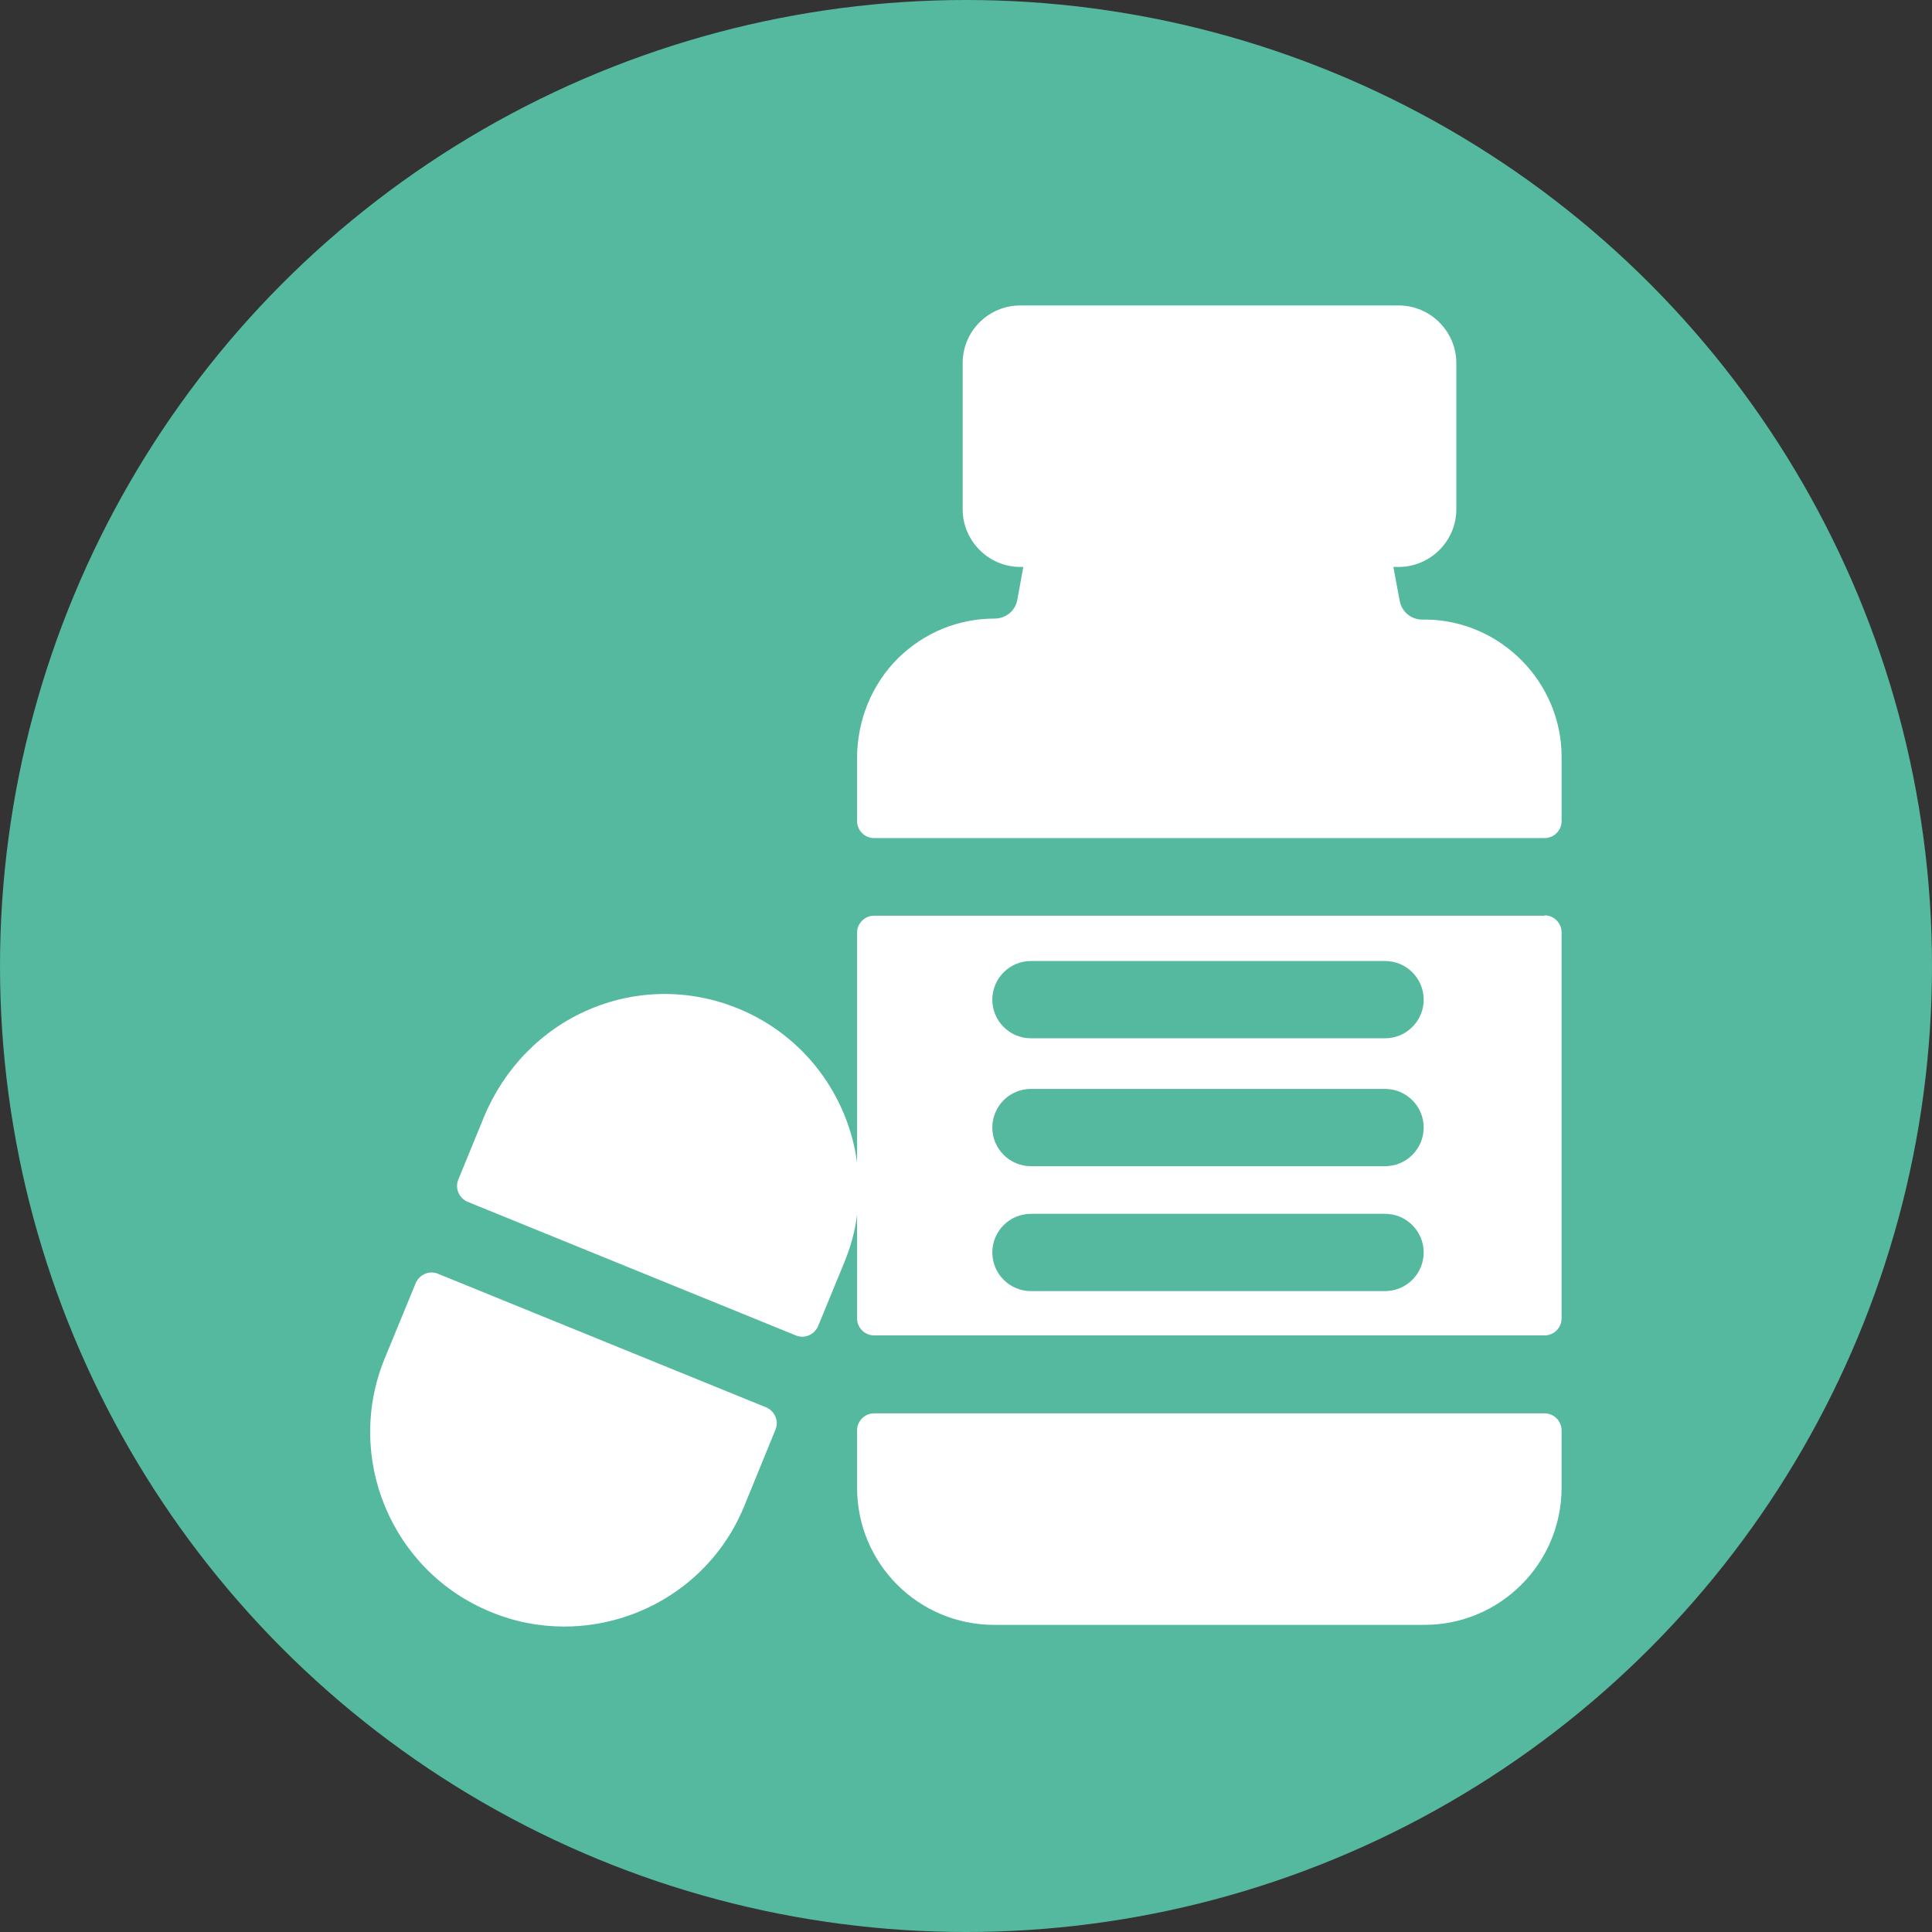
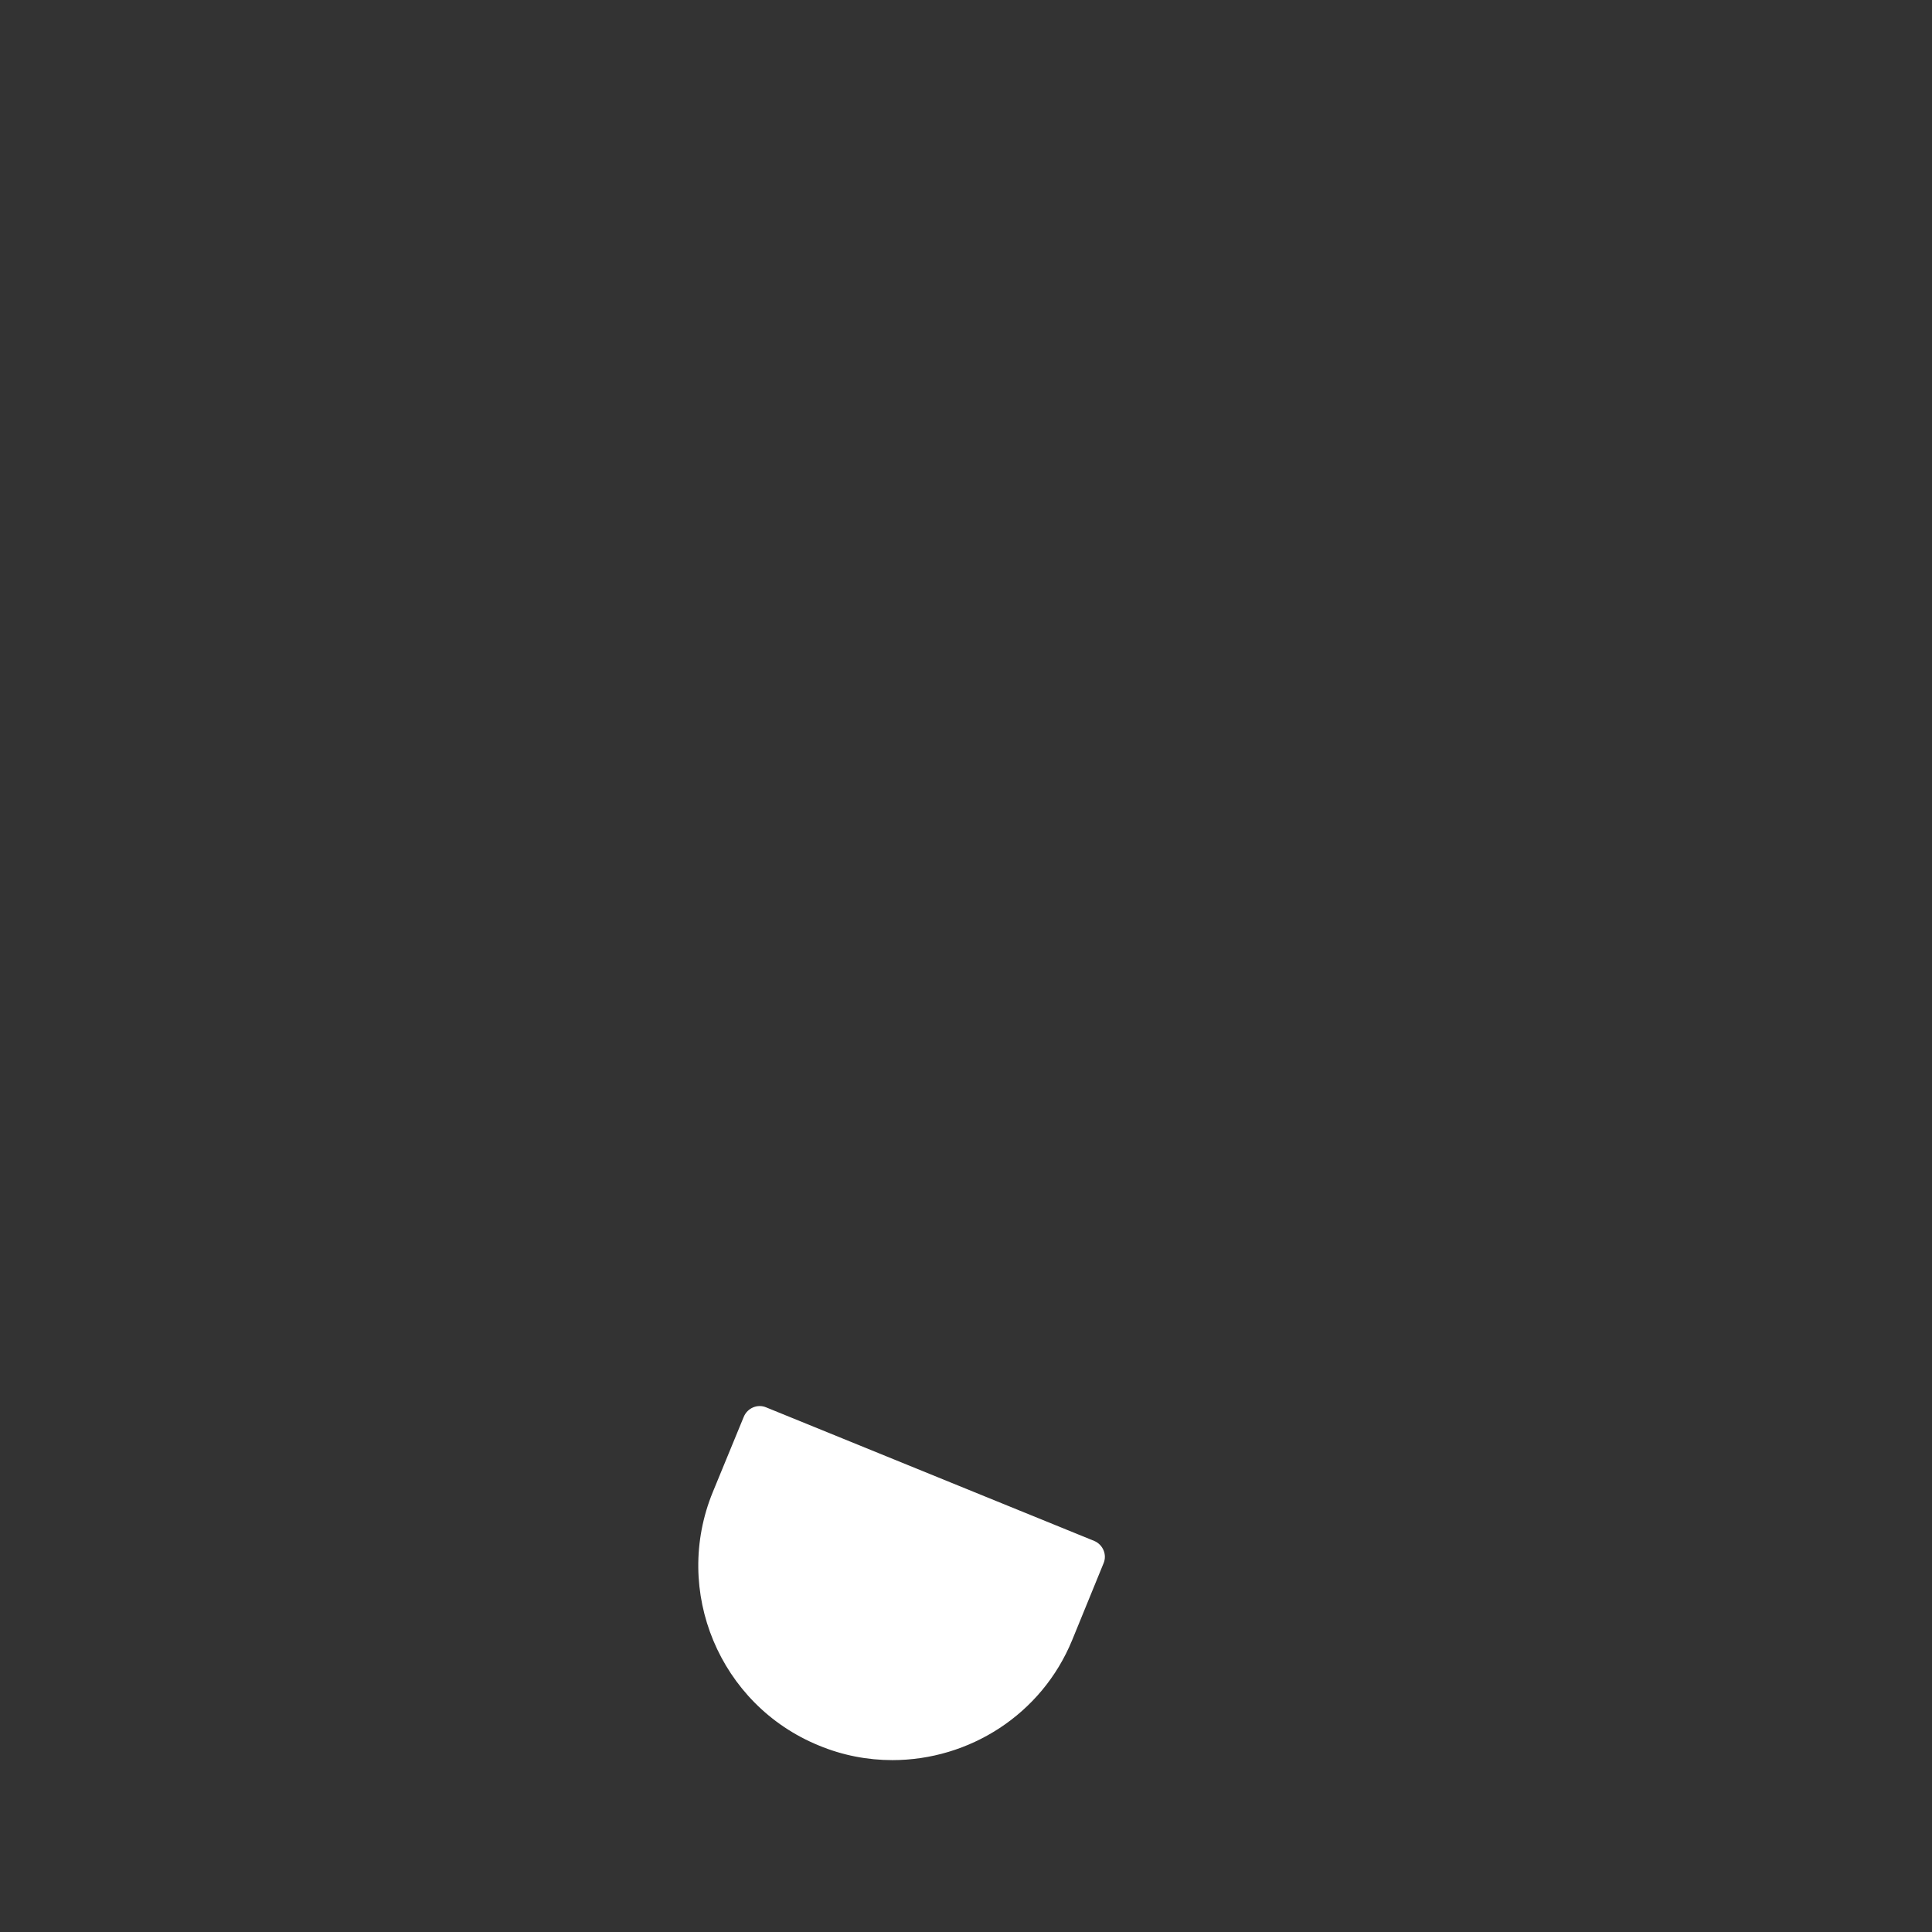
<svg xmlns="http://www.w3.org/2000/svg" id="Layer_2" data-name="Layer 2" viewBox="0 0 58 58">
  <rect x="0" y="0" width="58" height="58" fill="#333333" stroke="none" />
  <defs>
    <style>
      .cls-1 {
        fill: #55b99f;
      }

      .cls-1, .cls-2 {
        stroke-width: 0px;
      }

      .cls-2 {
        fill: #fff;
      }
    </style>
  </defs>
  <g id="Layer_1-2" data-name="Layer 1">
    <g>
-       <circle class="cls-1" cx="29" cy="29" r="29" />
      <g>
-         <path class="cls-2" d="m41.58,31.17h-10.63c-.64,0-1.16-.52-1.16-1.16s.52-1.16,1.16-1.16h10.63c.64,0,1.16.52,1.16,1.16s-.52,1.16-1.16,1.16m0,3.84h-10.63c-.64,0-1.16-.52-1.16-1.16s.52-1.16,1.16-1.16h10.63c.64,0,1.16.52,1.16,1.16s-.52,1.16-1.16,1.16m0,3.75h-10.63c-.64,0-1.16-.52-1.16-1.16s.52-1.16,1.16-1.16h10.63c.64,0,1.16.52,1.16,1.16s-.52,1.16-1.16,1.16m4.79-11.27h-20.13c-.28,0-.51.23-.51.51v6.9c-.27-2-1.57-3.8-3.56-4.62-1.44-.59-3.03-.59-4.47.02-1.44.61-2.57,1.78-3.17,3.23l-.77,1.88c-.11.26.02.56.28.67l9.85,4.01c.26.11.56-.02.67-.28l.79-1.92c.19-.46.32-.94.38-1.42v3.11c0,.28.23.51.51.51h20.13c.28,0,.51-.23.51-.51v-11.59c0-.28-.23-.51-.51-.51" />
-         <path class="cls-2" d="m42.82,18.6h-.13c-.33,0-.61-.24-.67-.56l-.19-1.02h.16c.95,0,1.73-.78,1.73-1.73v-4.39c0-.95-.78-1.73-1.73-1.73h-11.36c-.95,0-1.73.77-1.73,1.73v4.39c0,.95.78,1.73,1.73,1.73h.09l-.18.99c-.06.33-.35.56-.68.56h0c-1.09,0-2.11.42-2.89,1.18-.8.79-1.24,1.88-1.24,3.01v1.89c0,.28.23.51.51.51h20.13c.28,0,.51-.23.51-.51v-1.93c0-2.24-1.83-4.09-4.06-4.12" />
-         <path class="cls-2" d="m46.37,42.43h-20.13c-.28,0-.51.23-.51.51v1.72c0,2.28,1.84,4.12,4.12,4.12h12.91c2.28,0,4.12-1.85,4.12-4.12v-1.72c0-.28-.23-.51-.51-.51" />
-         <path class="cls-2" d="m23,42.25l-9.85-4.01c-.26-.11-.56.02-.67.28l-.93,2.26c-1.22,2.97.2,6.39,3.18,7.61.72.3,1.47.44,2.21.44,2.3,0,4.48-1.36,5.4-3.61l.94-2.3c.11-.26-.02-.56-.28-.67" />
+         <path class="cls-2" d="m23,42.25c-.26-.11-.56.02-.67.28l-.93,2.26c-1.22,2.97.2,6.39,3.18,7.61.72.3,1.47.44,2.21.44,2.3,0,4.48-1.36,5.4-3.61l.94-2.3c.11-.26-.02-.56-.28-.67" />
      </g>
    </g>
  </g>
</svg>